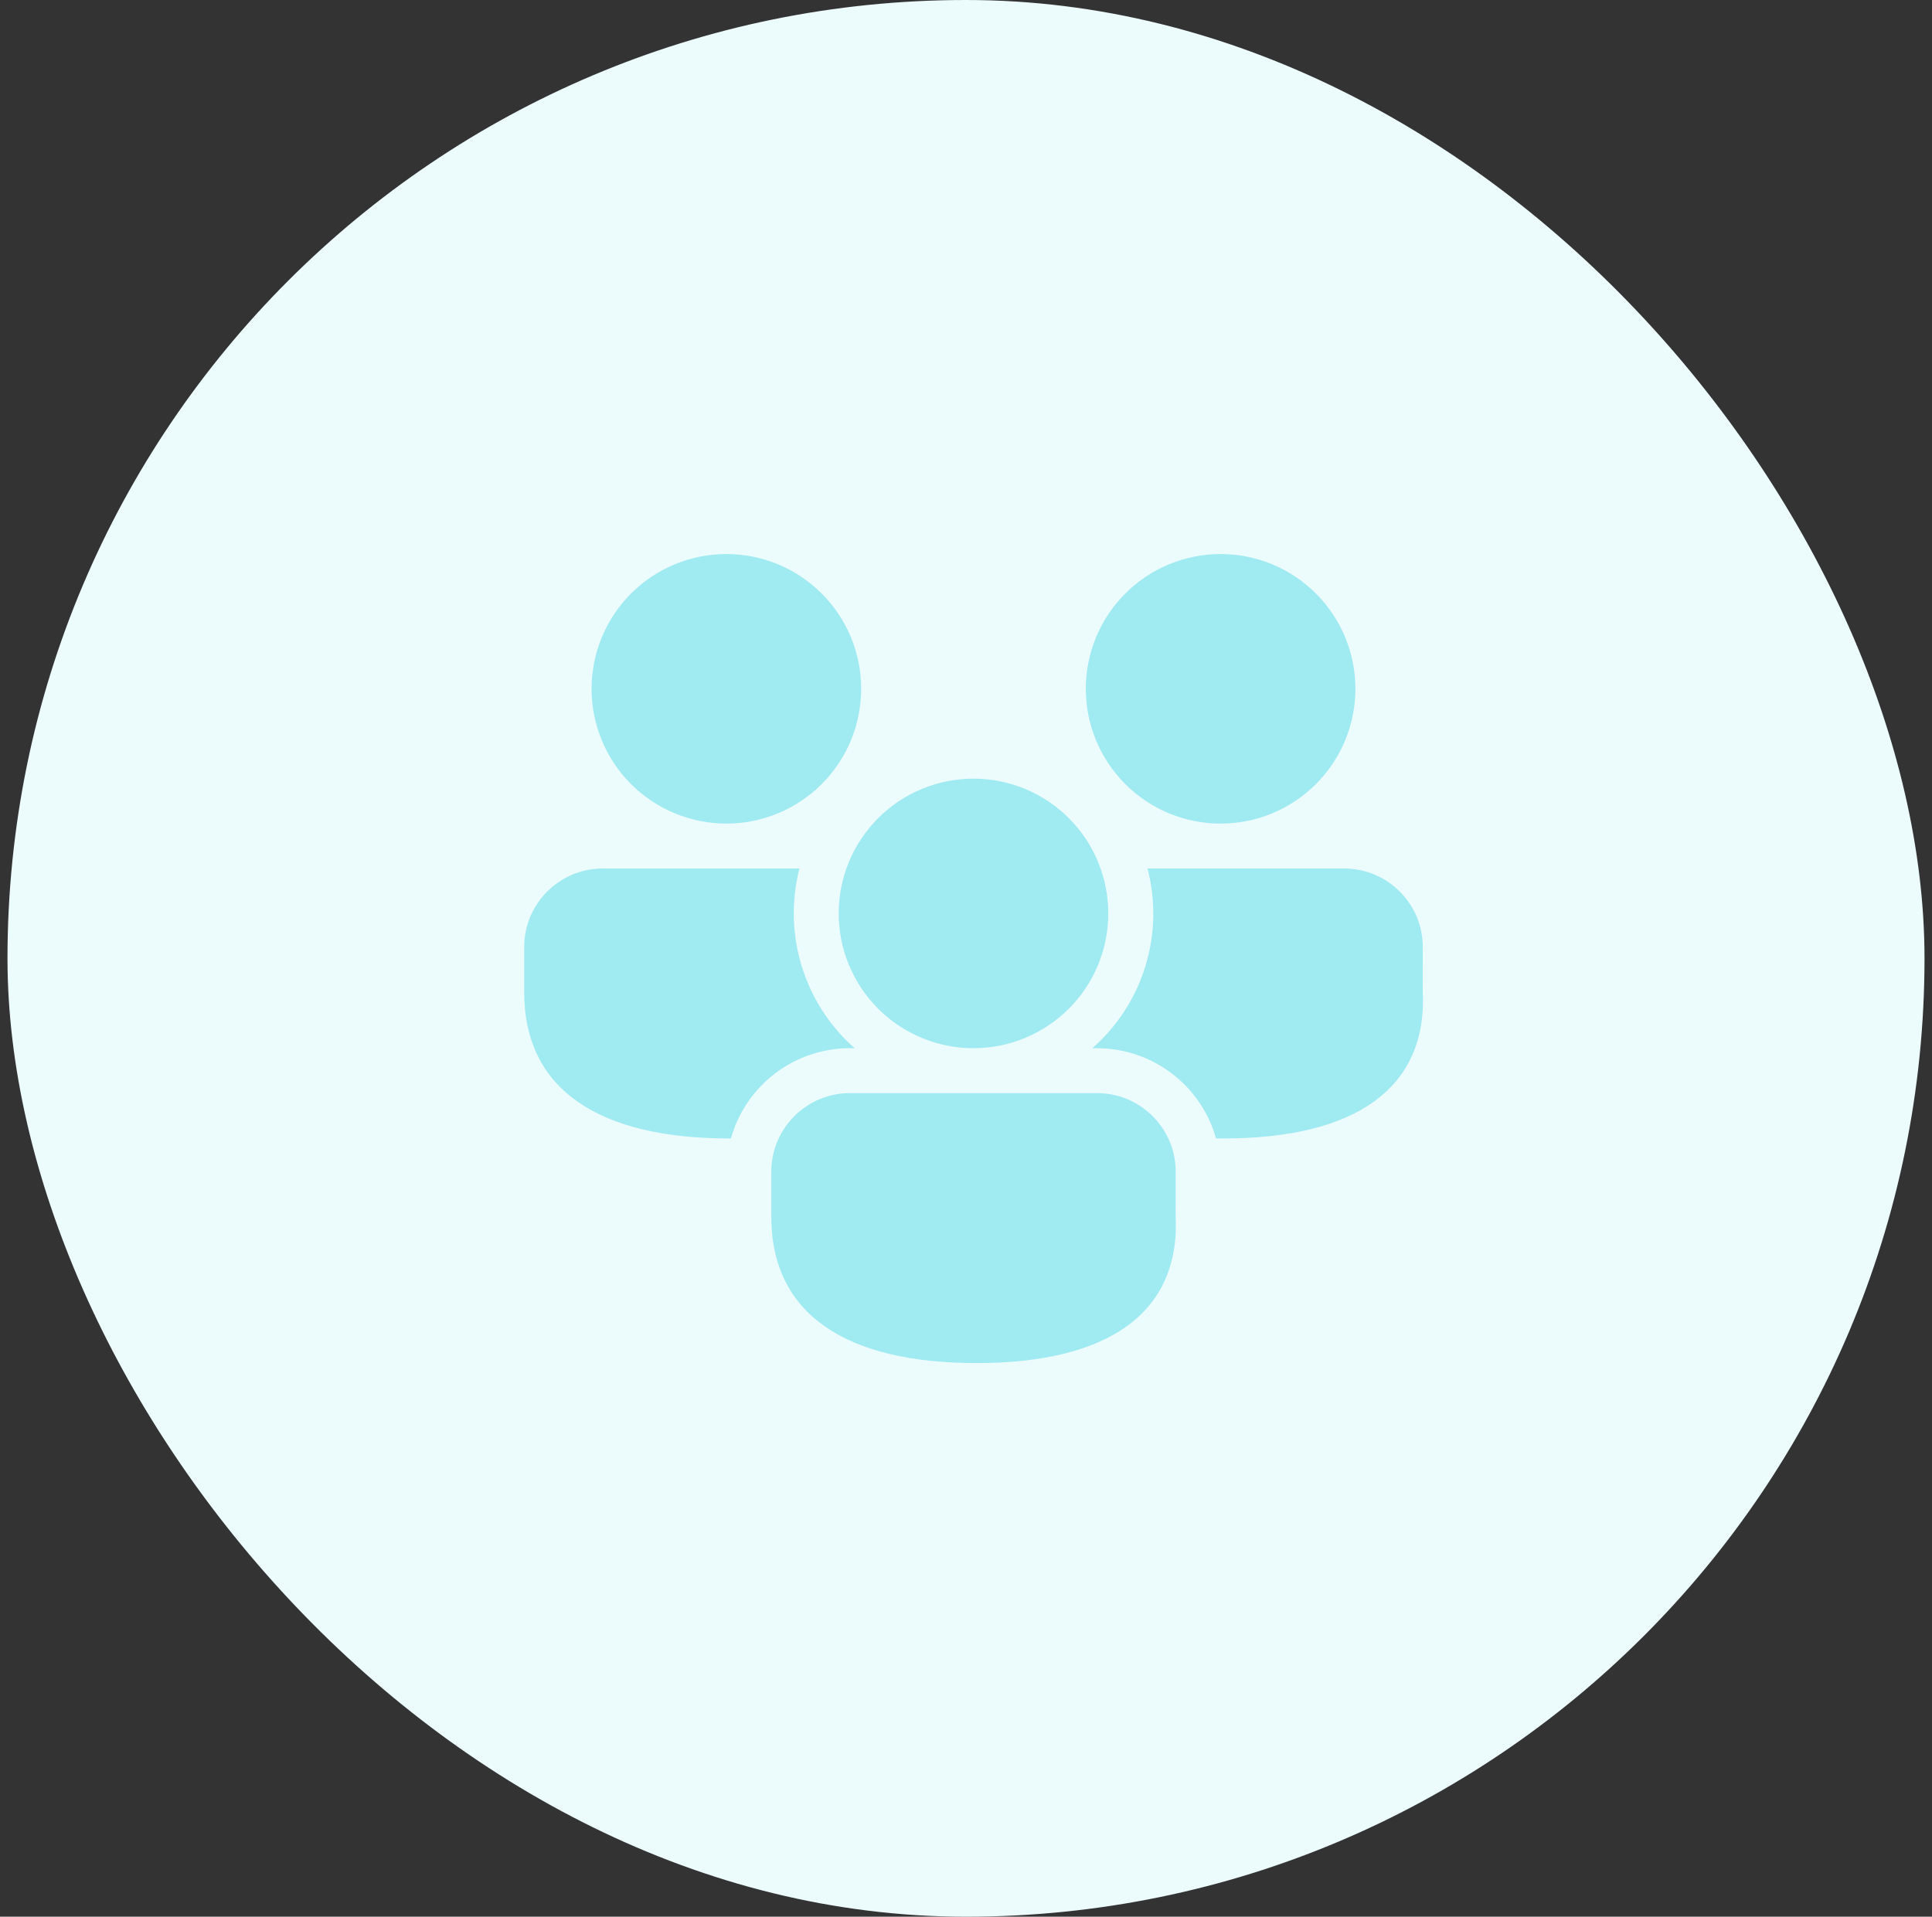
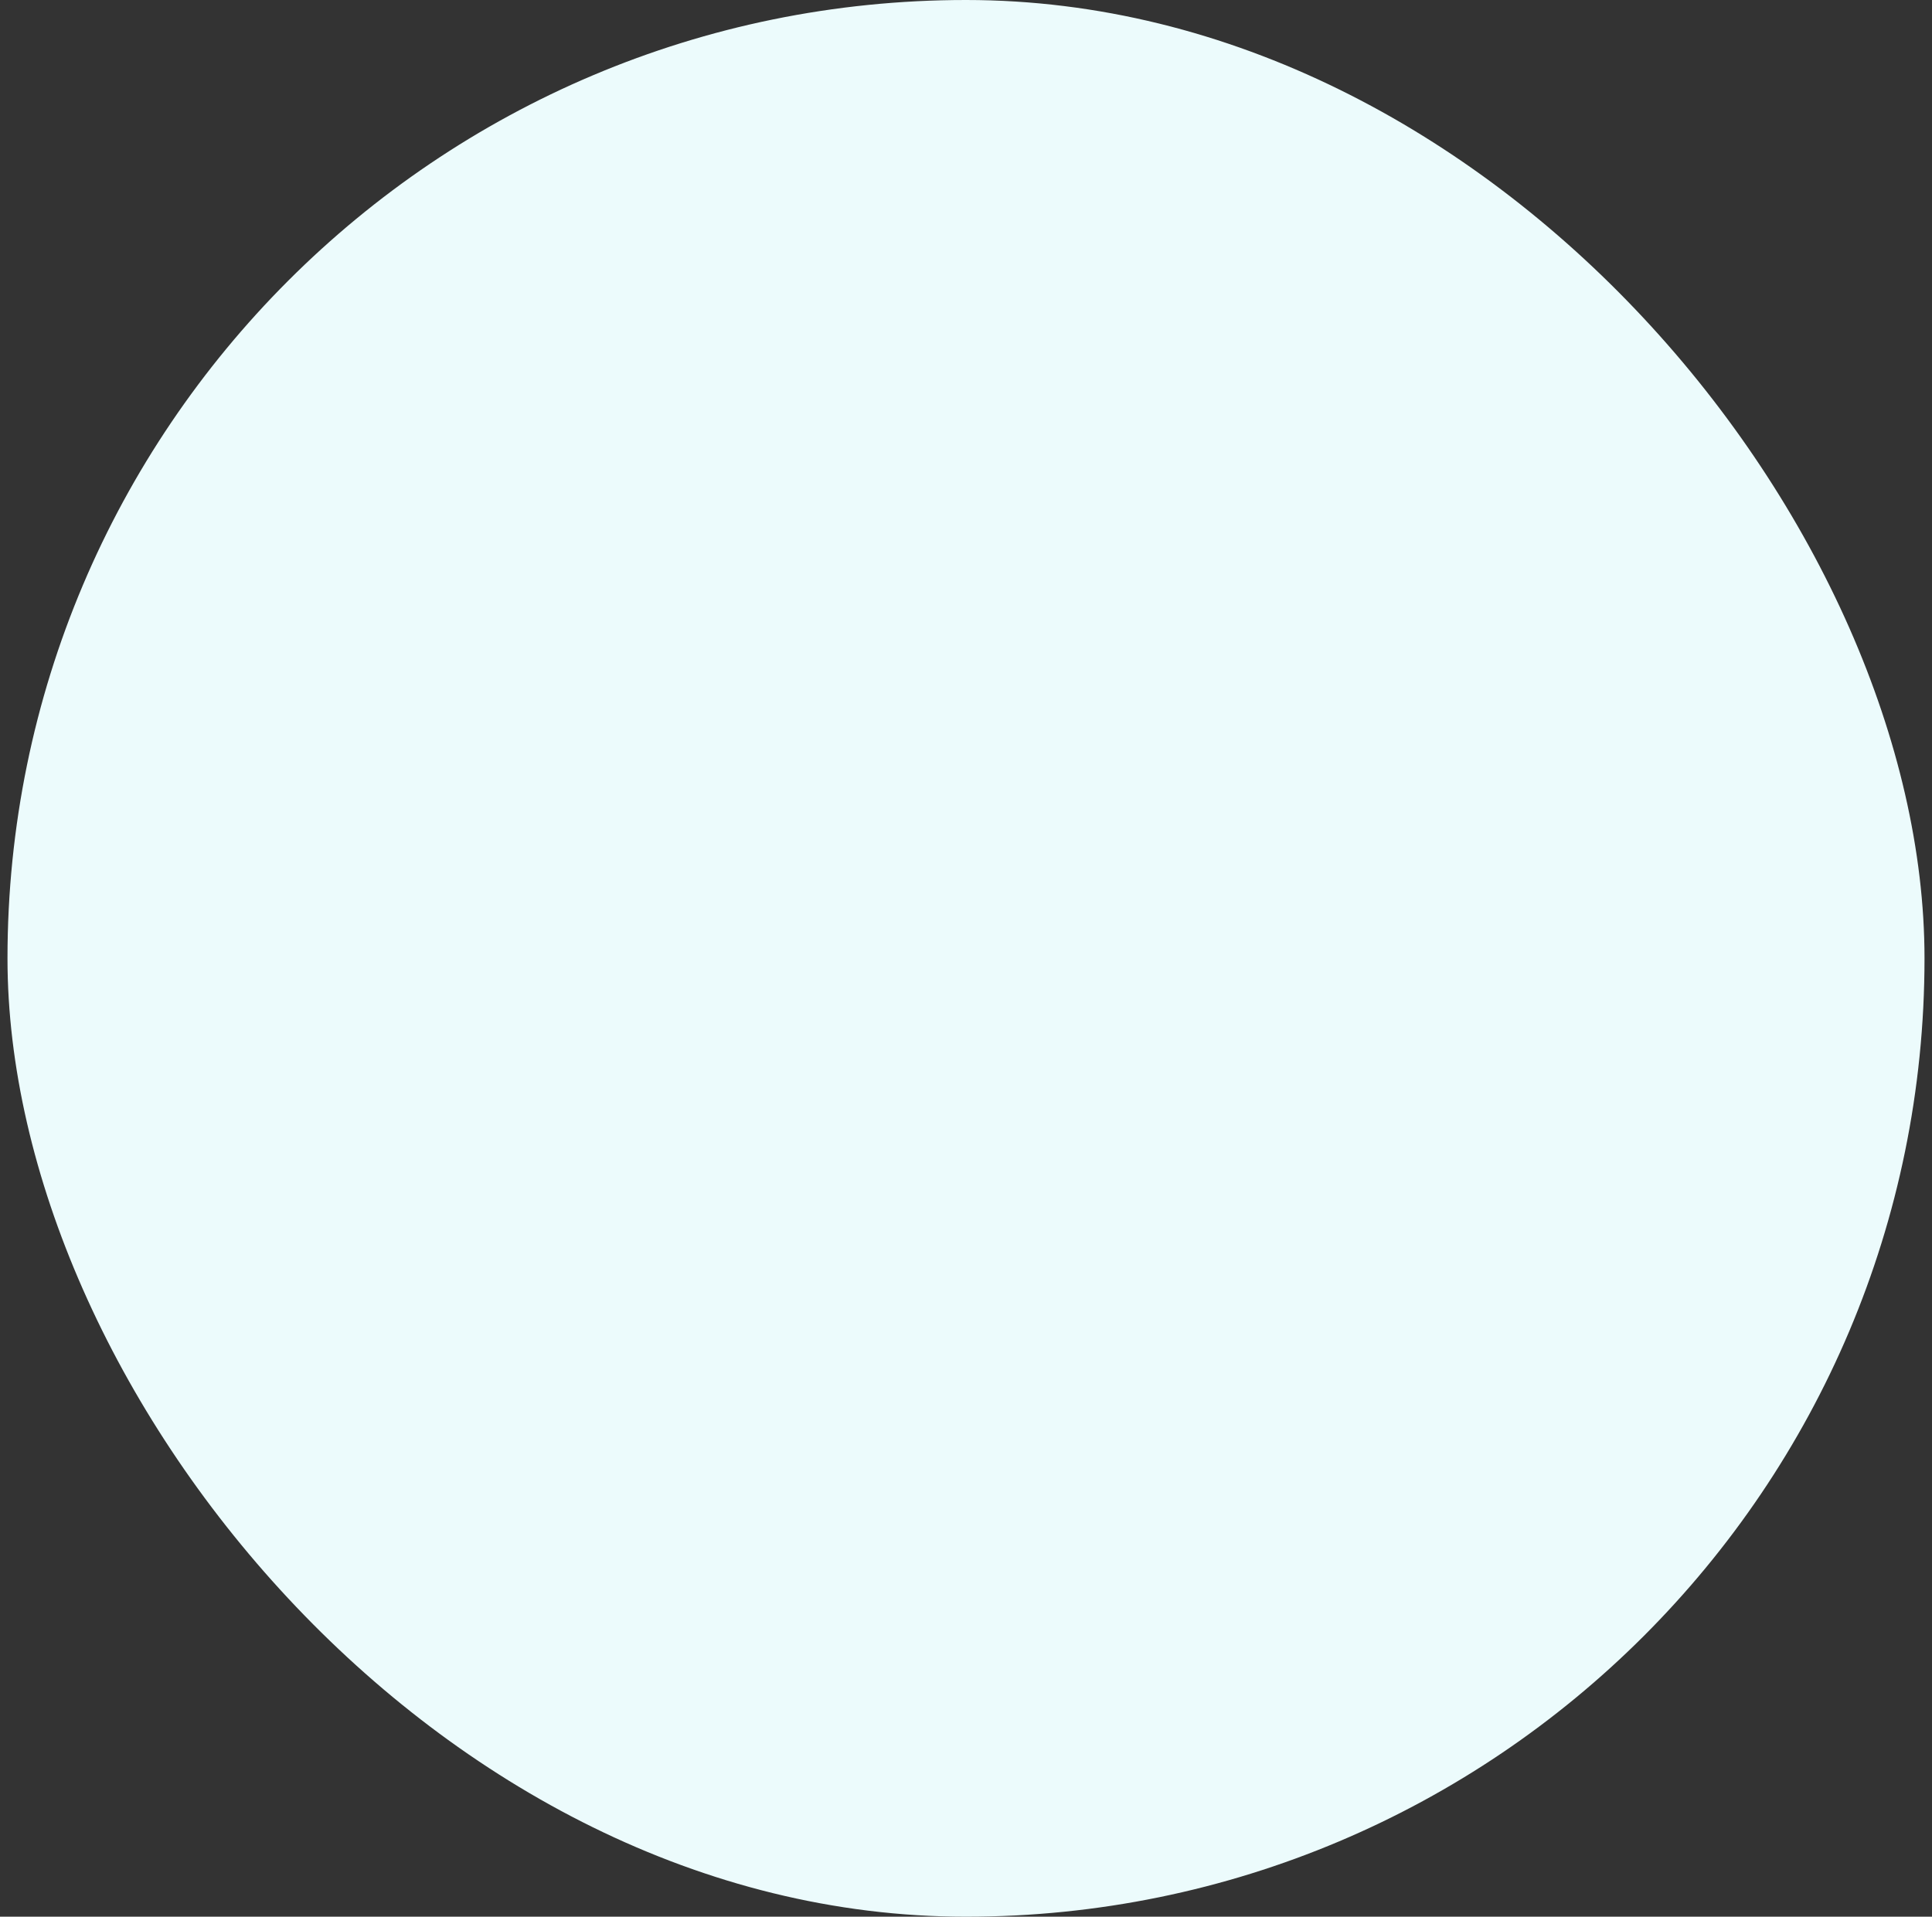
<svg xmlns="http://www.w3.org/2000/svg" width="129" height="128" viewBox="0 0 129 128" fill="none">
  <rect x="0" y="0" width="129" height="128" fill="#333333" stroke="none" />
  <rect x="0.5" width="128" height="128" rx="64" fill="#ECFBFC" />
-   <path d="M73.25 73C76.148 73 78.5 75.352 78.5 78.25L78.497 81.136C78.848 87.706 73.964 91.027 65.201 91.027C56.471 91.027 51.5 87.757 51.5 81.25V78.25C51.5 75.352 53.852 73 56.75 73H73.25V73ZM40.25 58H53.378C52.855 60.037 52.875 62.176 53.436 64.202C53.998 66.229 55.082 68.073 56.579 69.55L57.065 70.003L56.75 70C54.95 69.999 53.198 70.588 51.763 71.675C50.328 72.763 49.289 74.29 48.803 76.024L48.701 76.027C39.971 76.027 35 72.757 35 66.25V63.25C35 60.352 37.352 58 40.25 58ZM89.75 58C92.648 58 95 60.352 95 63.25L94.997 66.136C95.348 72.706 90.464 76.027 81.701 76.027L81.194 76.021C80.733 74.387 79.78 72.934 78.464 71.861C77.148 70.787 75.534 70.145 73.841 70.021L73.25 70L72.935 70.003C74.6 68.54 75.827 66.644 76.478 64.525C77.129 62.406 77.179 60.148 76.622 58.003L89.75 58ZM65 52C66.182 52 67.352 52.233 68.444 52.685C69.536 53.137 70.528 53.8 71.364 54.636C72.2 55.472 72.863 56.464 73.315 57.556C73.767 58.648 74 59.818 74 61C74 62.182 73.767 63.352 73.315 64.444C72.863 65.536 72.2 66.528 71.364 67.364C70.528 68.2 69.536 68.863 68.444 69.315C67.352 69.767 66.182 70 65 70C62.613 70 60.324 69.052 58.636 67.364C56.948 65.676 56 63.387 56 61C56 58.613 56.948 56.324 58.636 54.636C60.324 52.948 62.613 52 65 52V52ZM48.5 37C50.887 37 53.176 37.948 54.864 39.636C56.552 41.324 57.5 43.613 57.5 46C57.5 48.387 56.552 50.676 54.864 52.364C53.176 54.052 50.887 55 48.5 55C46.113 55 43.824 54.052 42.136 52.364C40.448 50.676 39.5 48.387 39.5 46C39.5 43.613 40.448 41.324 42.136 39.636C43.824 37.948 46.113 37 48.5 37V37ZM81.5 37C83.887 37 86.176 37.948 87.864 39.636C89.552 41.324 90.5 43.613 90.5 46C90.5 48.387 89.552 50.676 87.864 52.364C86.176 54.052 83.887 55 81.5 55C79.113 55 76.824 54.052 75.136 52.364C73.448 50.676 72.5 48.387 72.5 46C72.5 43.613 73.448 41.324 75.136 39.636C76.824 37.948 79.113 37 81.5 37Z" fill="#A0EAF2" />
</svg>